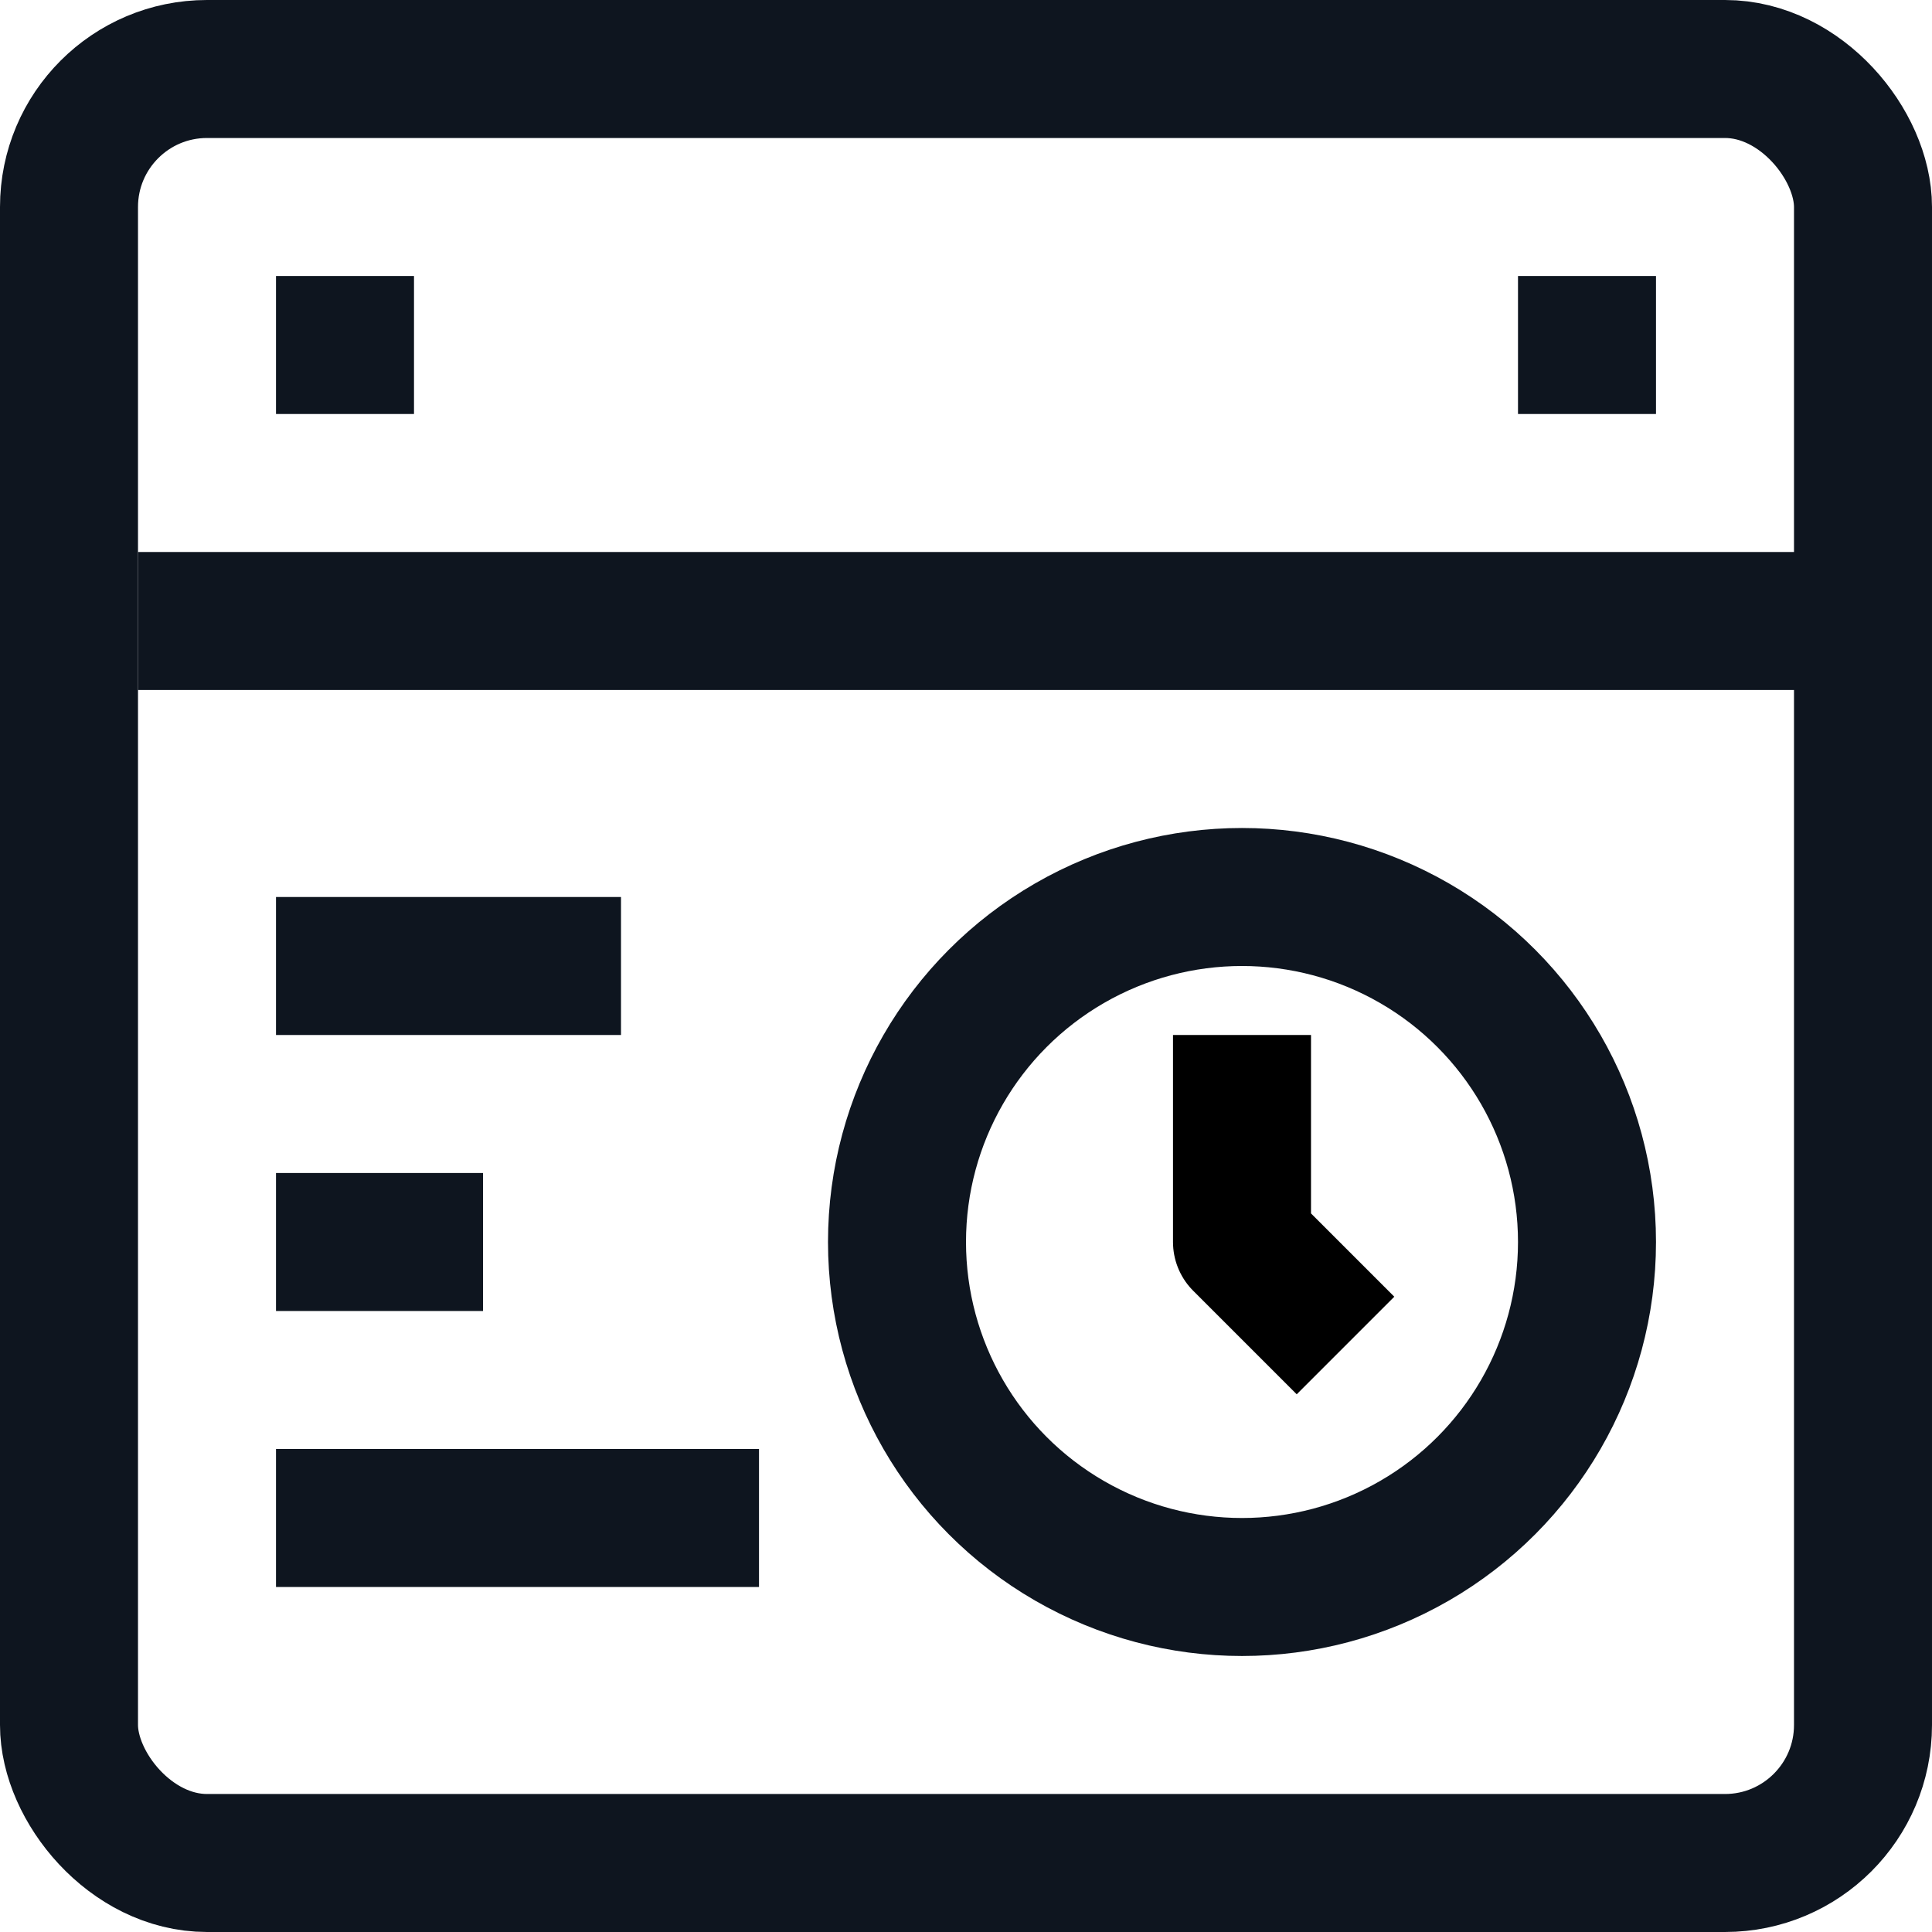
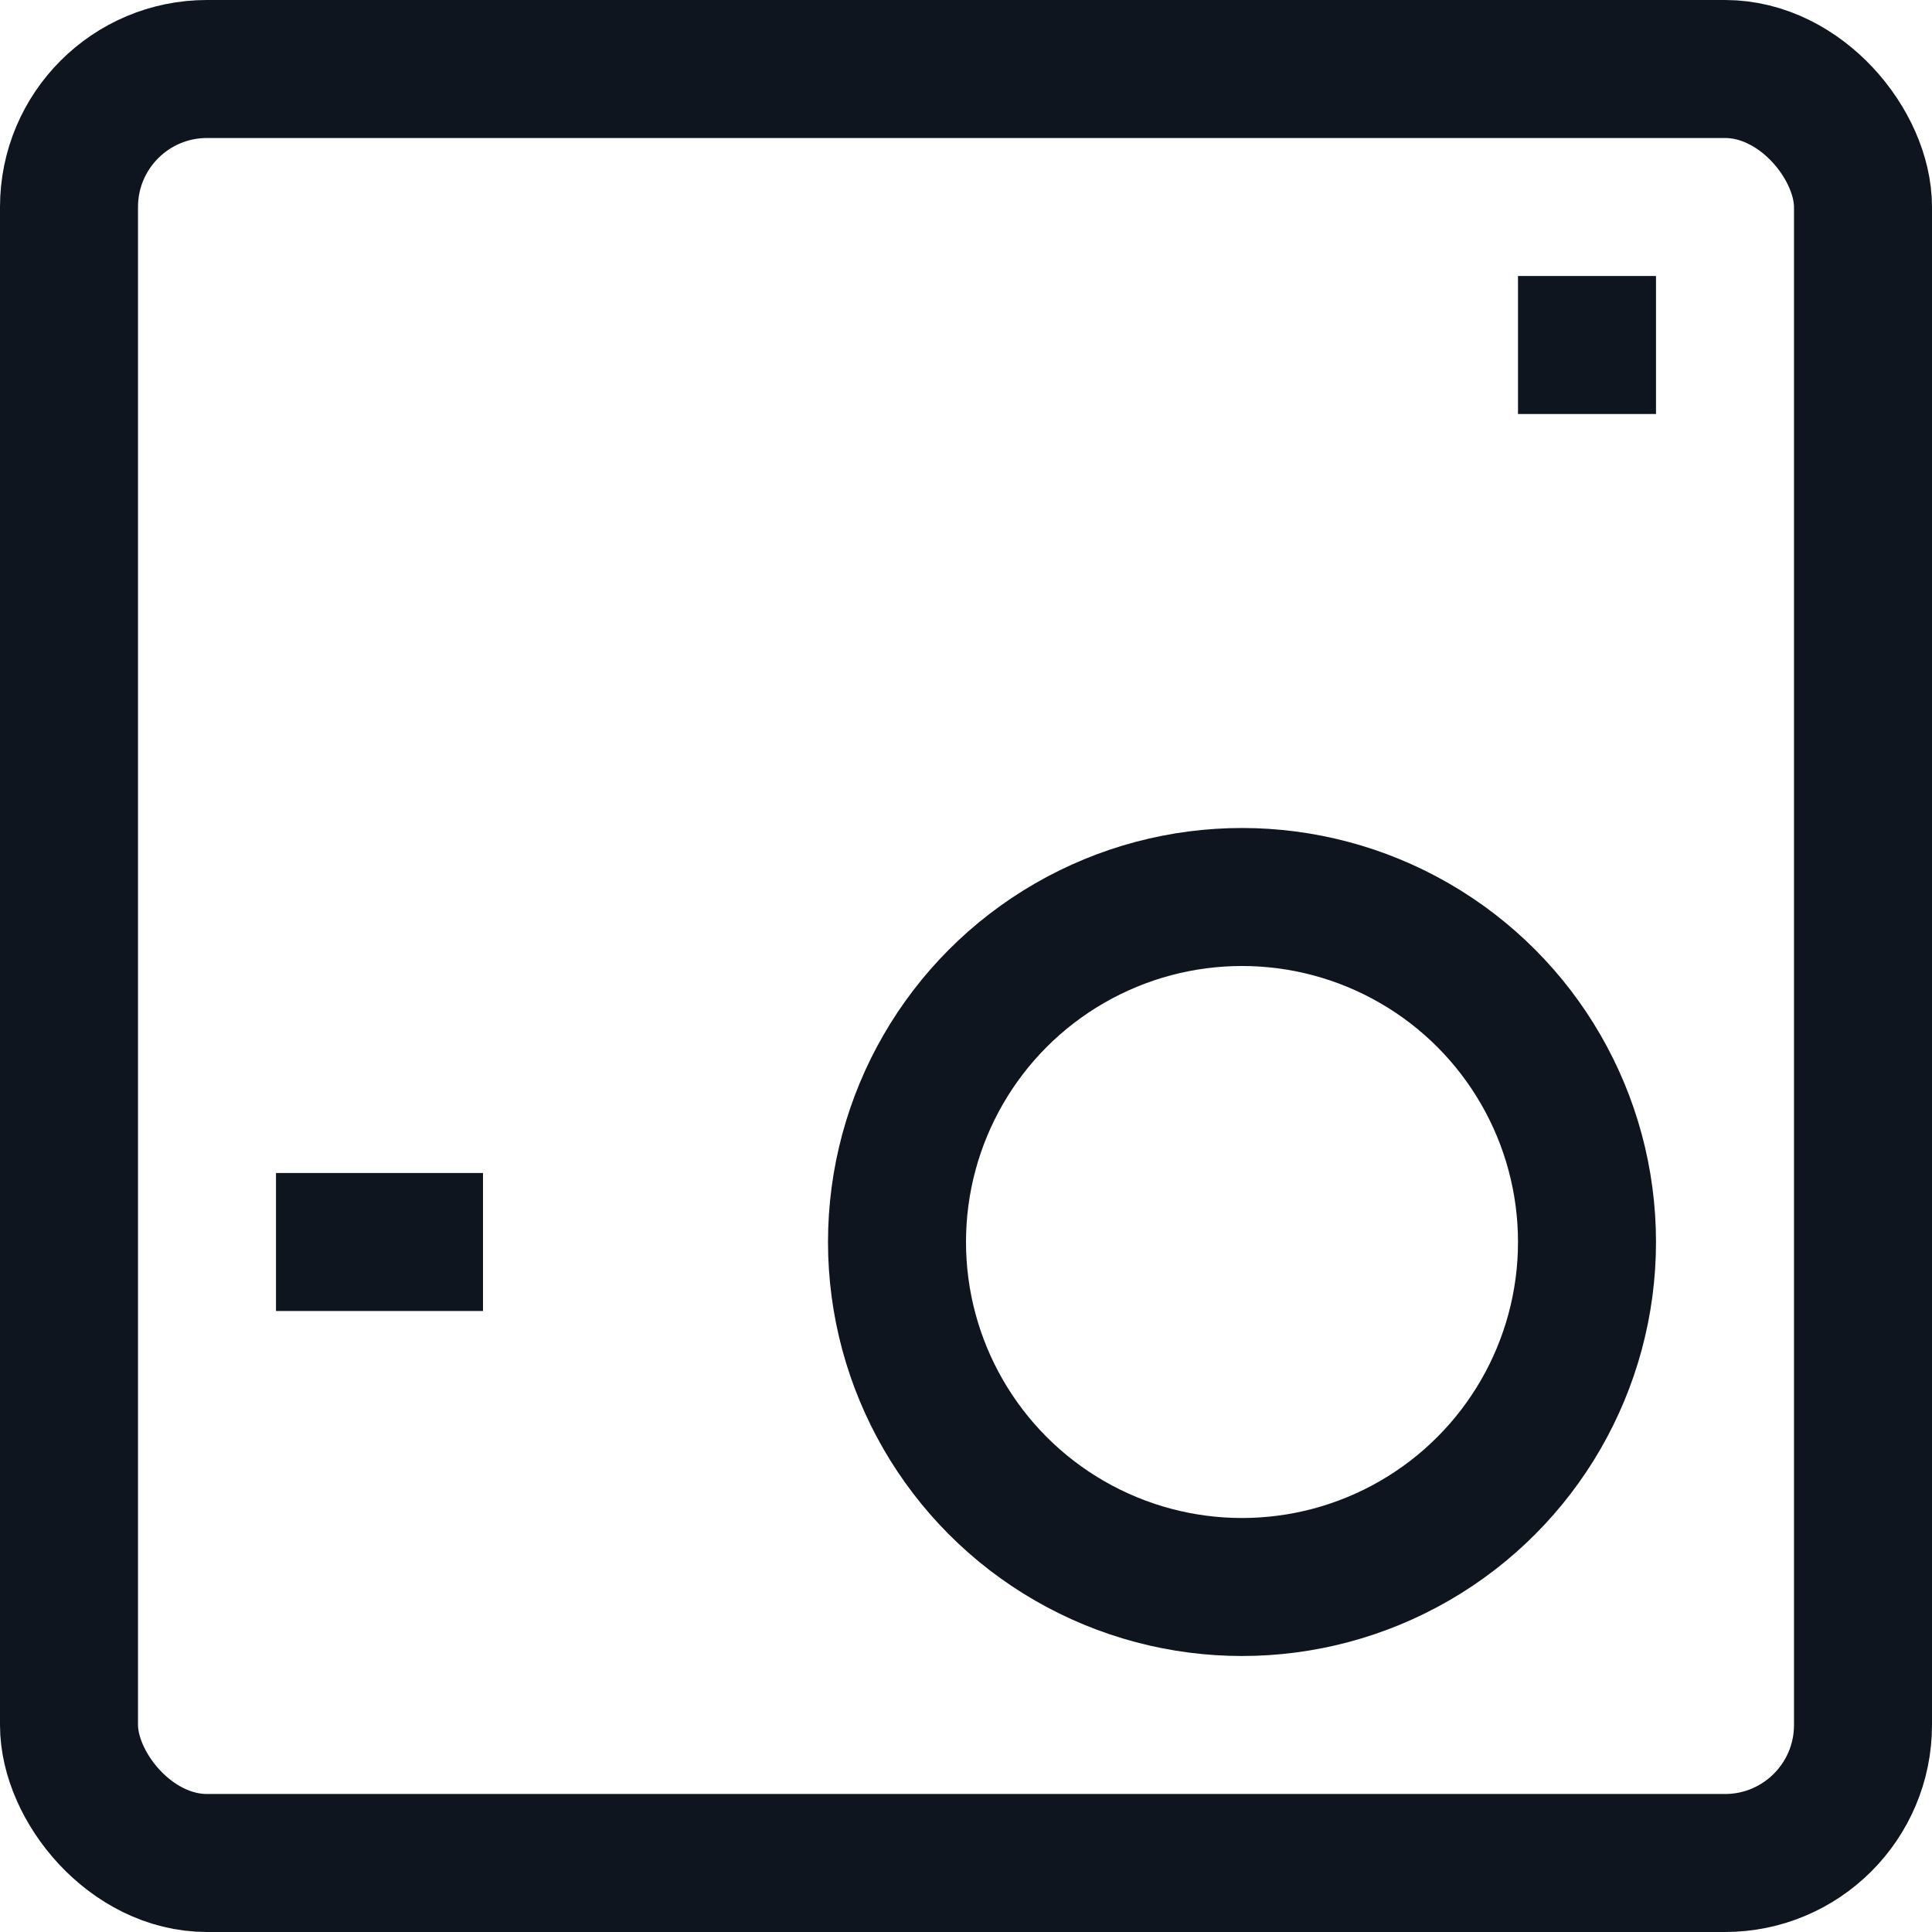
<svg xmlns="http://www.w3.org/2000/svg" width="28" height="28" viewBox="0 0 28 28" fill="none">
  <rect x="1" y="1" width="26" height="26" rx="2" stroke="#0E151F" stroke-width="2" stroke-linejoin="round" />
-   <path d="M2 9H27.5" stroke="#0E151F" stroke-width="2" />
-   <path d="M4 5H6" stroke="#0E151F" stroke-width="2" />
-   <path d="M4 14H9" stroke="#0E151F" stroke-width="2" />
  <path d="M4 18H7" stroke="#0E151F" stroke-width="2" />
-   <path d="M4 22H11" stroke="#0E151F" stroke-width="2" />
  <path d="M22 5H24" stroke="#0E151F" stroke-width="2" />
  <circle cx="18" cy="18" r="5" stroke="#0E151F" stroke-width="2" />
-   <path d="M18 15V18L19.5 19.5" stroke="black" stroke-width="2" stroke-linejoin="round" />
</svg>